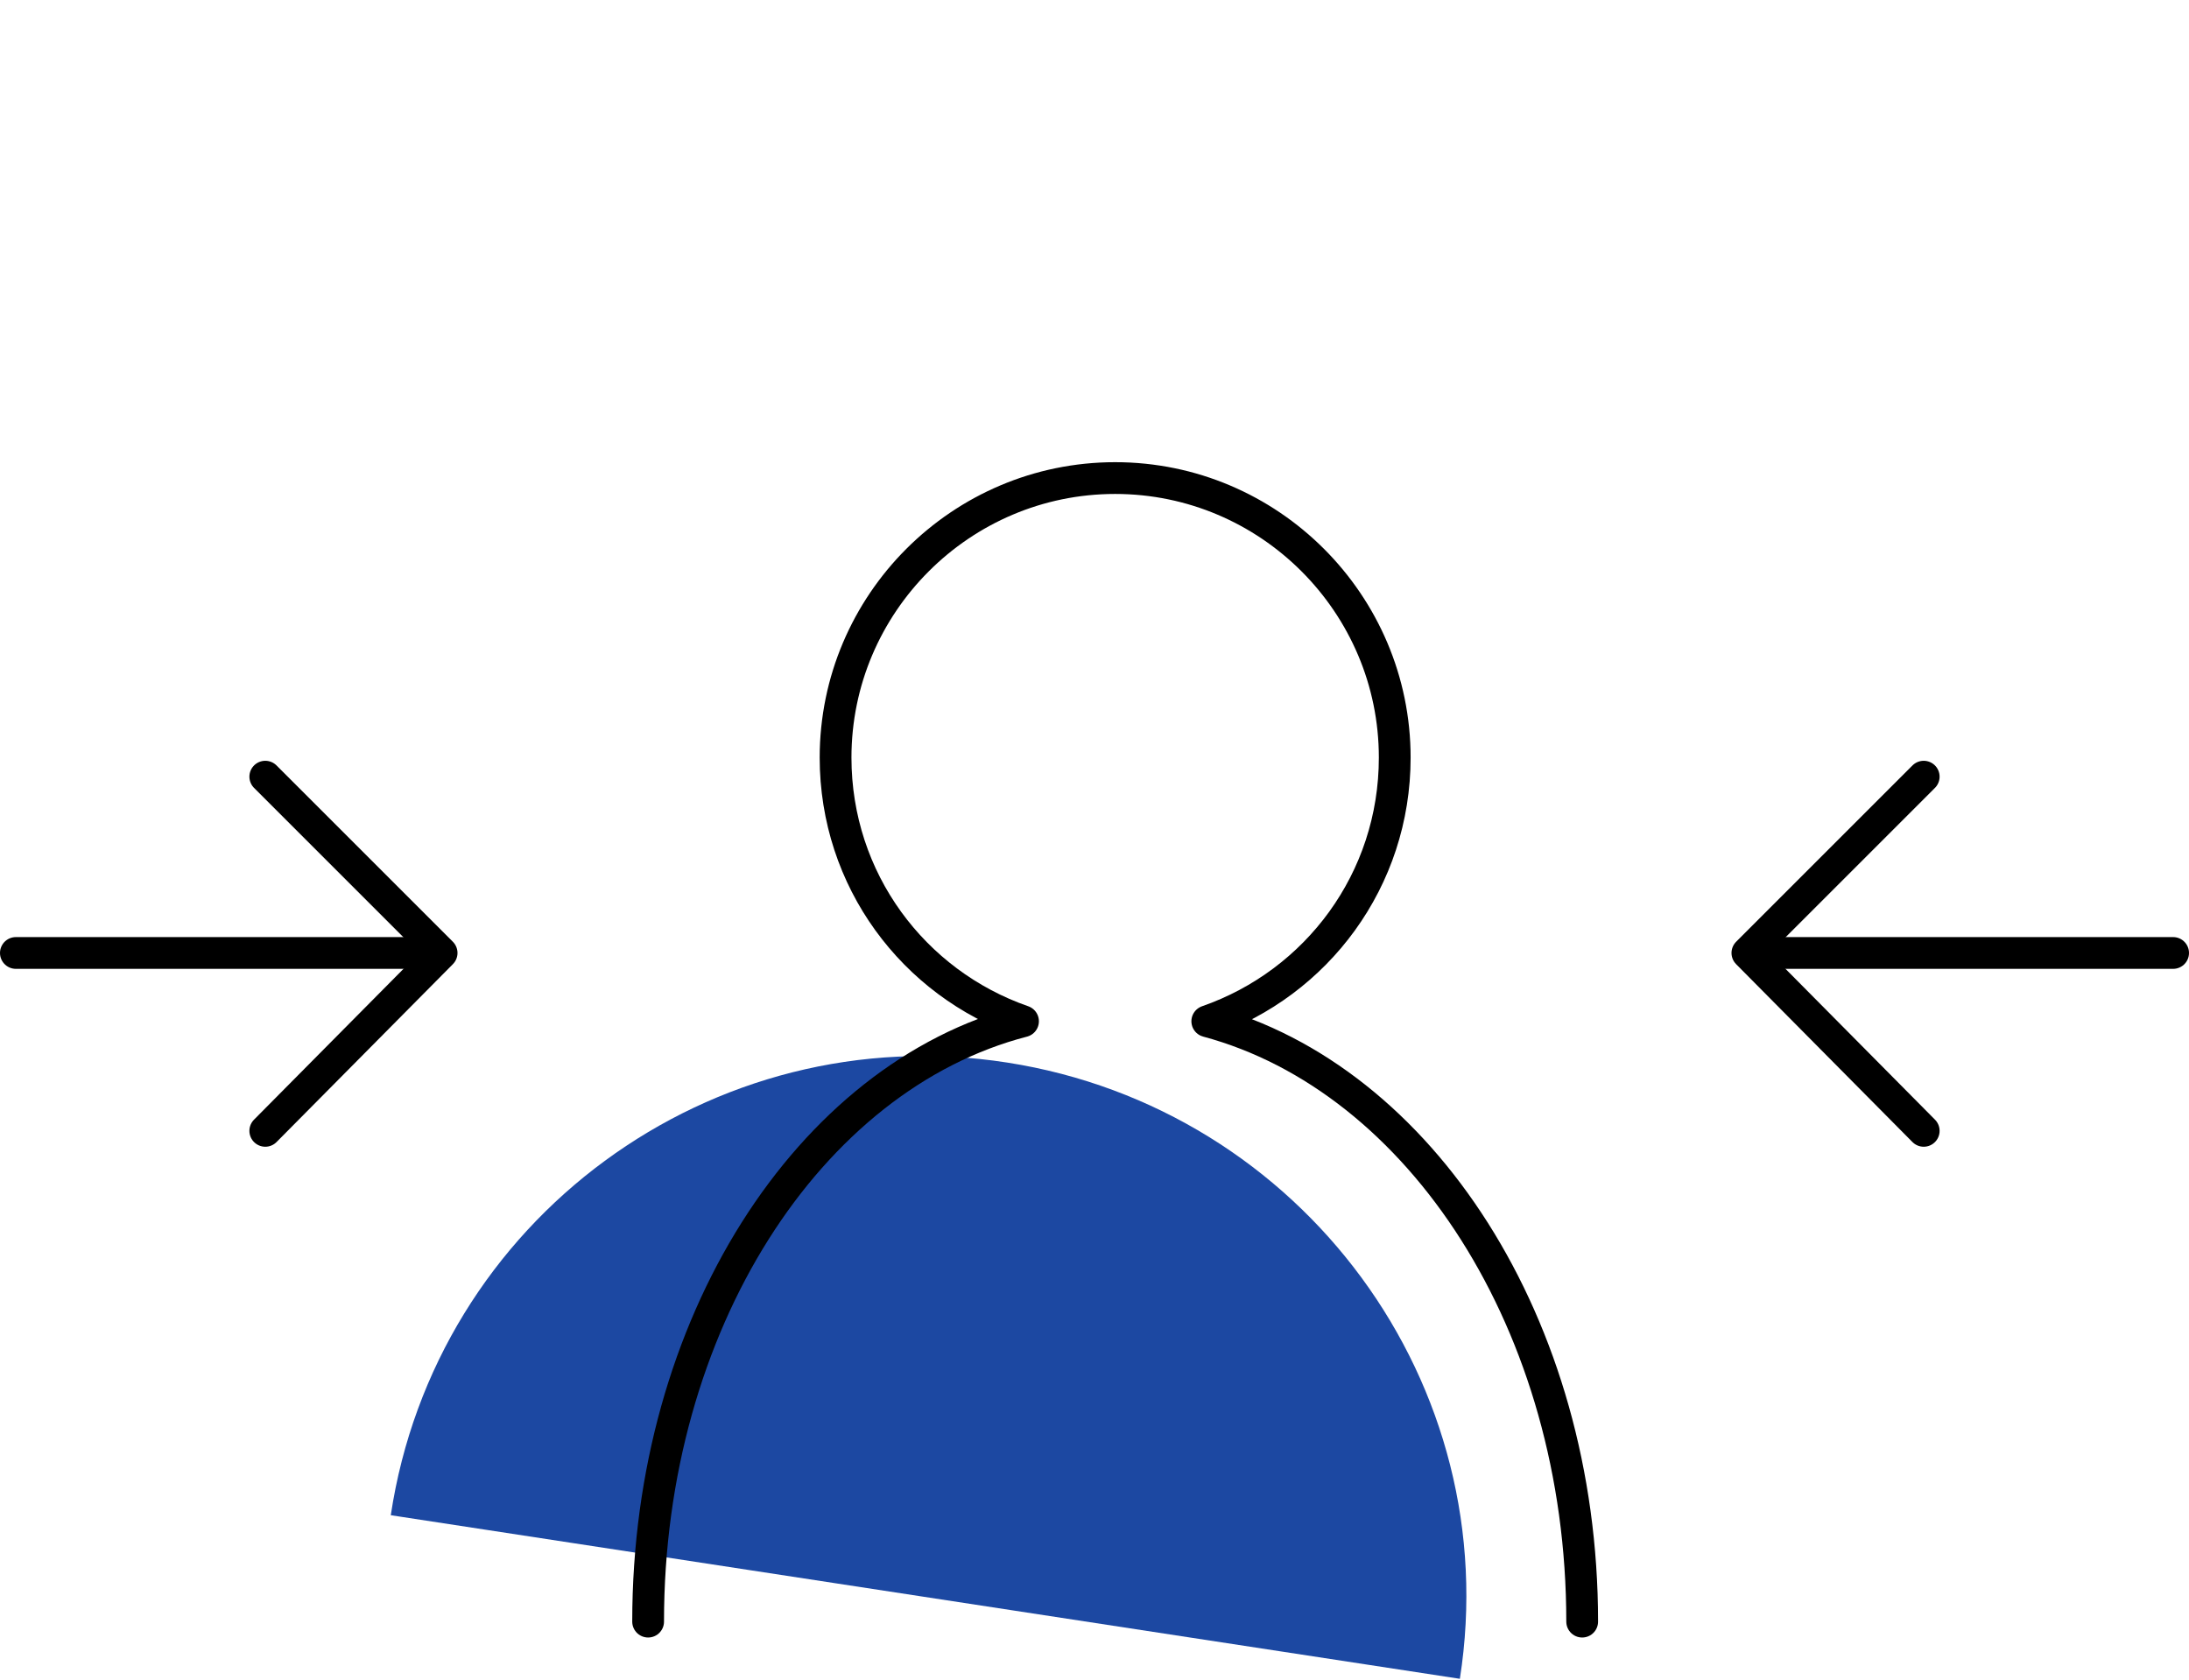
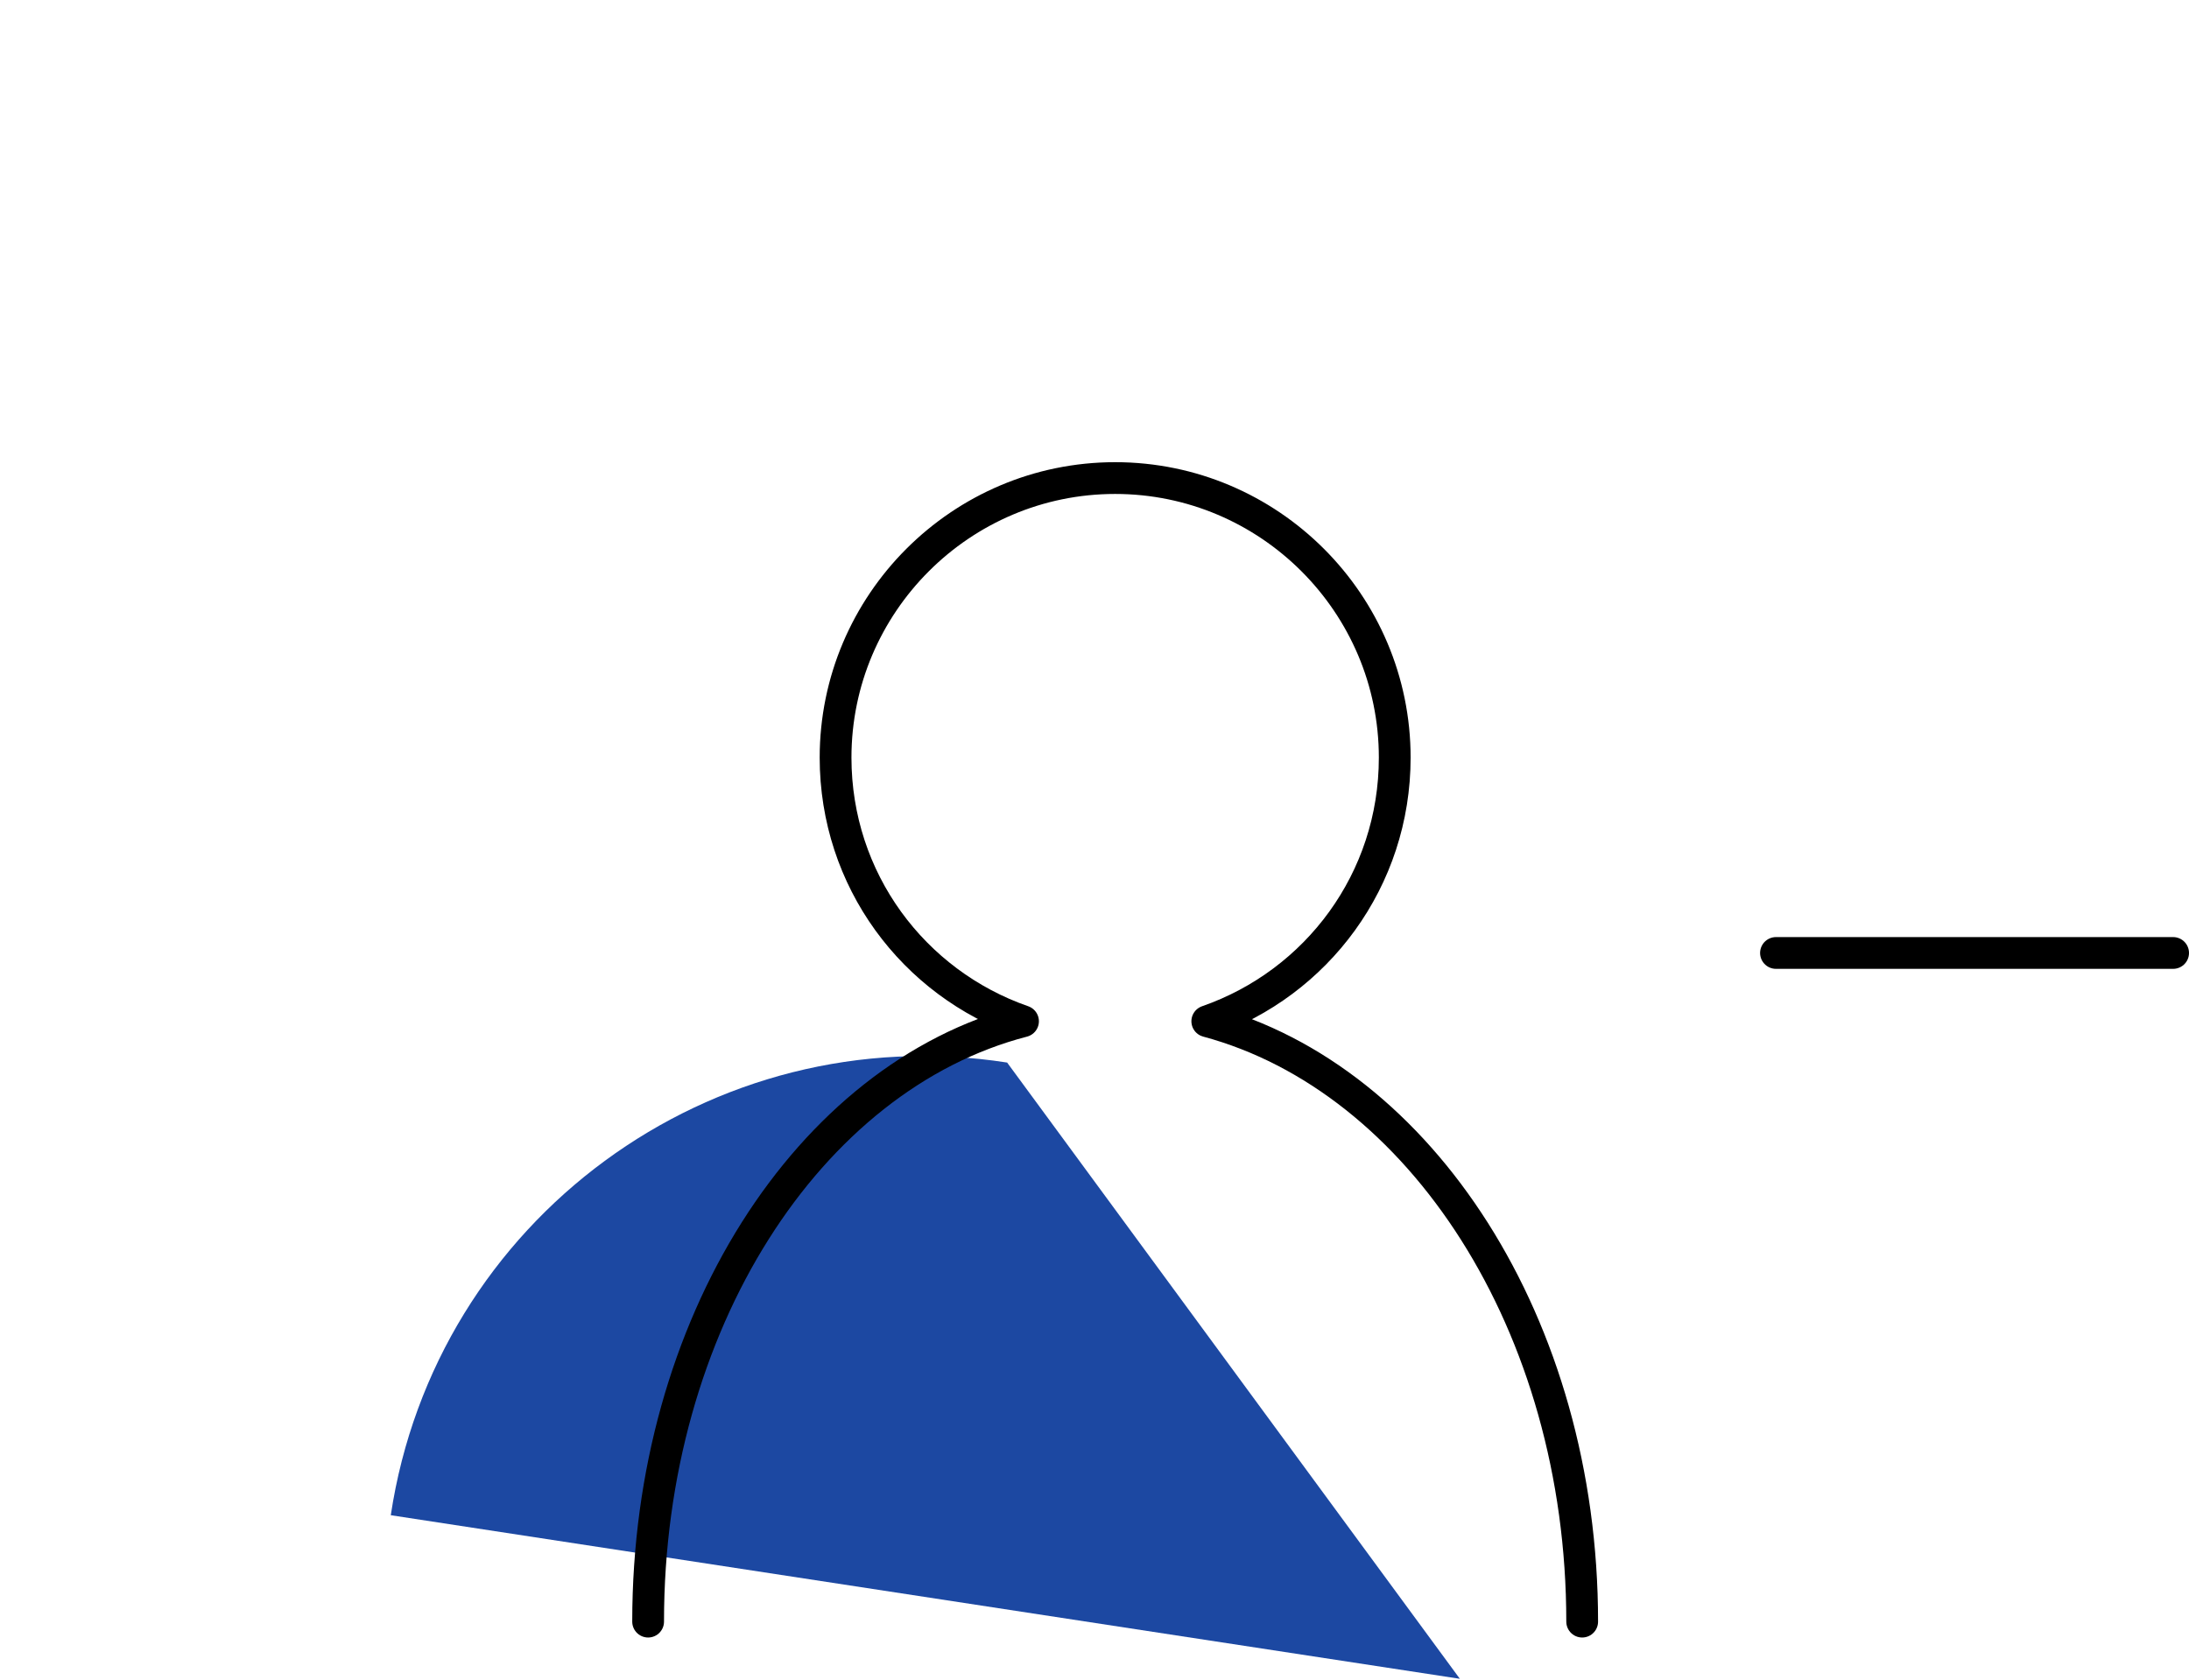
<svg xmlns="http://www.w3.org/2000/svg" version="1.1" id="Layer_1" x="0px" y="0px" width="137.8px" height="105.8px" viewBox="0 0 137.8 105.8" style="enable-background:new 0 0 137.8 105.8;" xml:space="preserve">
  <style type="text/css">
	.st0{fill:#1C48A2;}
	.st1{fill:none;stroke:#000000;stroke-width:2;stroke-linecap:round;stroke-linejoin:round;stroke-miterlimit:10;}
</style>
  <g>
-     <path class="st0" d="M63.4,66.9c-18.6-2.9-36,9.9-38.8,28.5l67.3,10.3C94.8,87.2,82,69.8,63.4,66.9z" />
+     <path class="st0" d="M63.4,66.9c-18.6-2.9-36,9.9-38.8,28.5l67.3,10.3z" />
    <path class="st1" d="M99.6,102.1c0-18.7-10.2-34.2-23.6-37.8c6.9-2.4,11.8-8.9,11.8-16.6c0-9.7-7.9-17.6-17.6-17.6   S52.6,38,52.6,47.7c0,7.7,4.9,14.2,11.8,16.6c-13.5,3.5-23.6,19.1-23.6,37.8" />
    <g>
      <line class="st1" x1="136.8" y1="60" x2="111.8" y2="60" />
-       <polyline class="st1" points="121.1,71.2 110,60 121.1,48.9   " />
    </g>
    <g>
-       <line class="st1" x1="1" y1="60" x2="26" y2="60" />
-       <polyline class="st1" points="16.7,48.9 27.8,60 16.7,71.2   " />
-     </g>
+       </g>
  </g>
</svg>